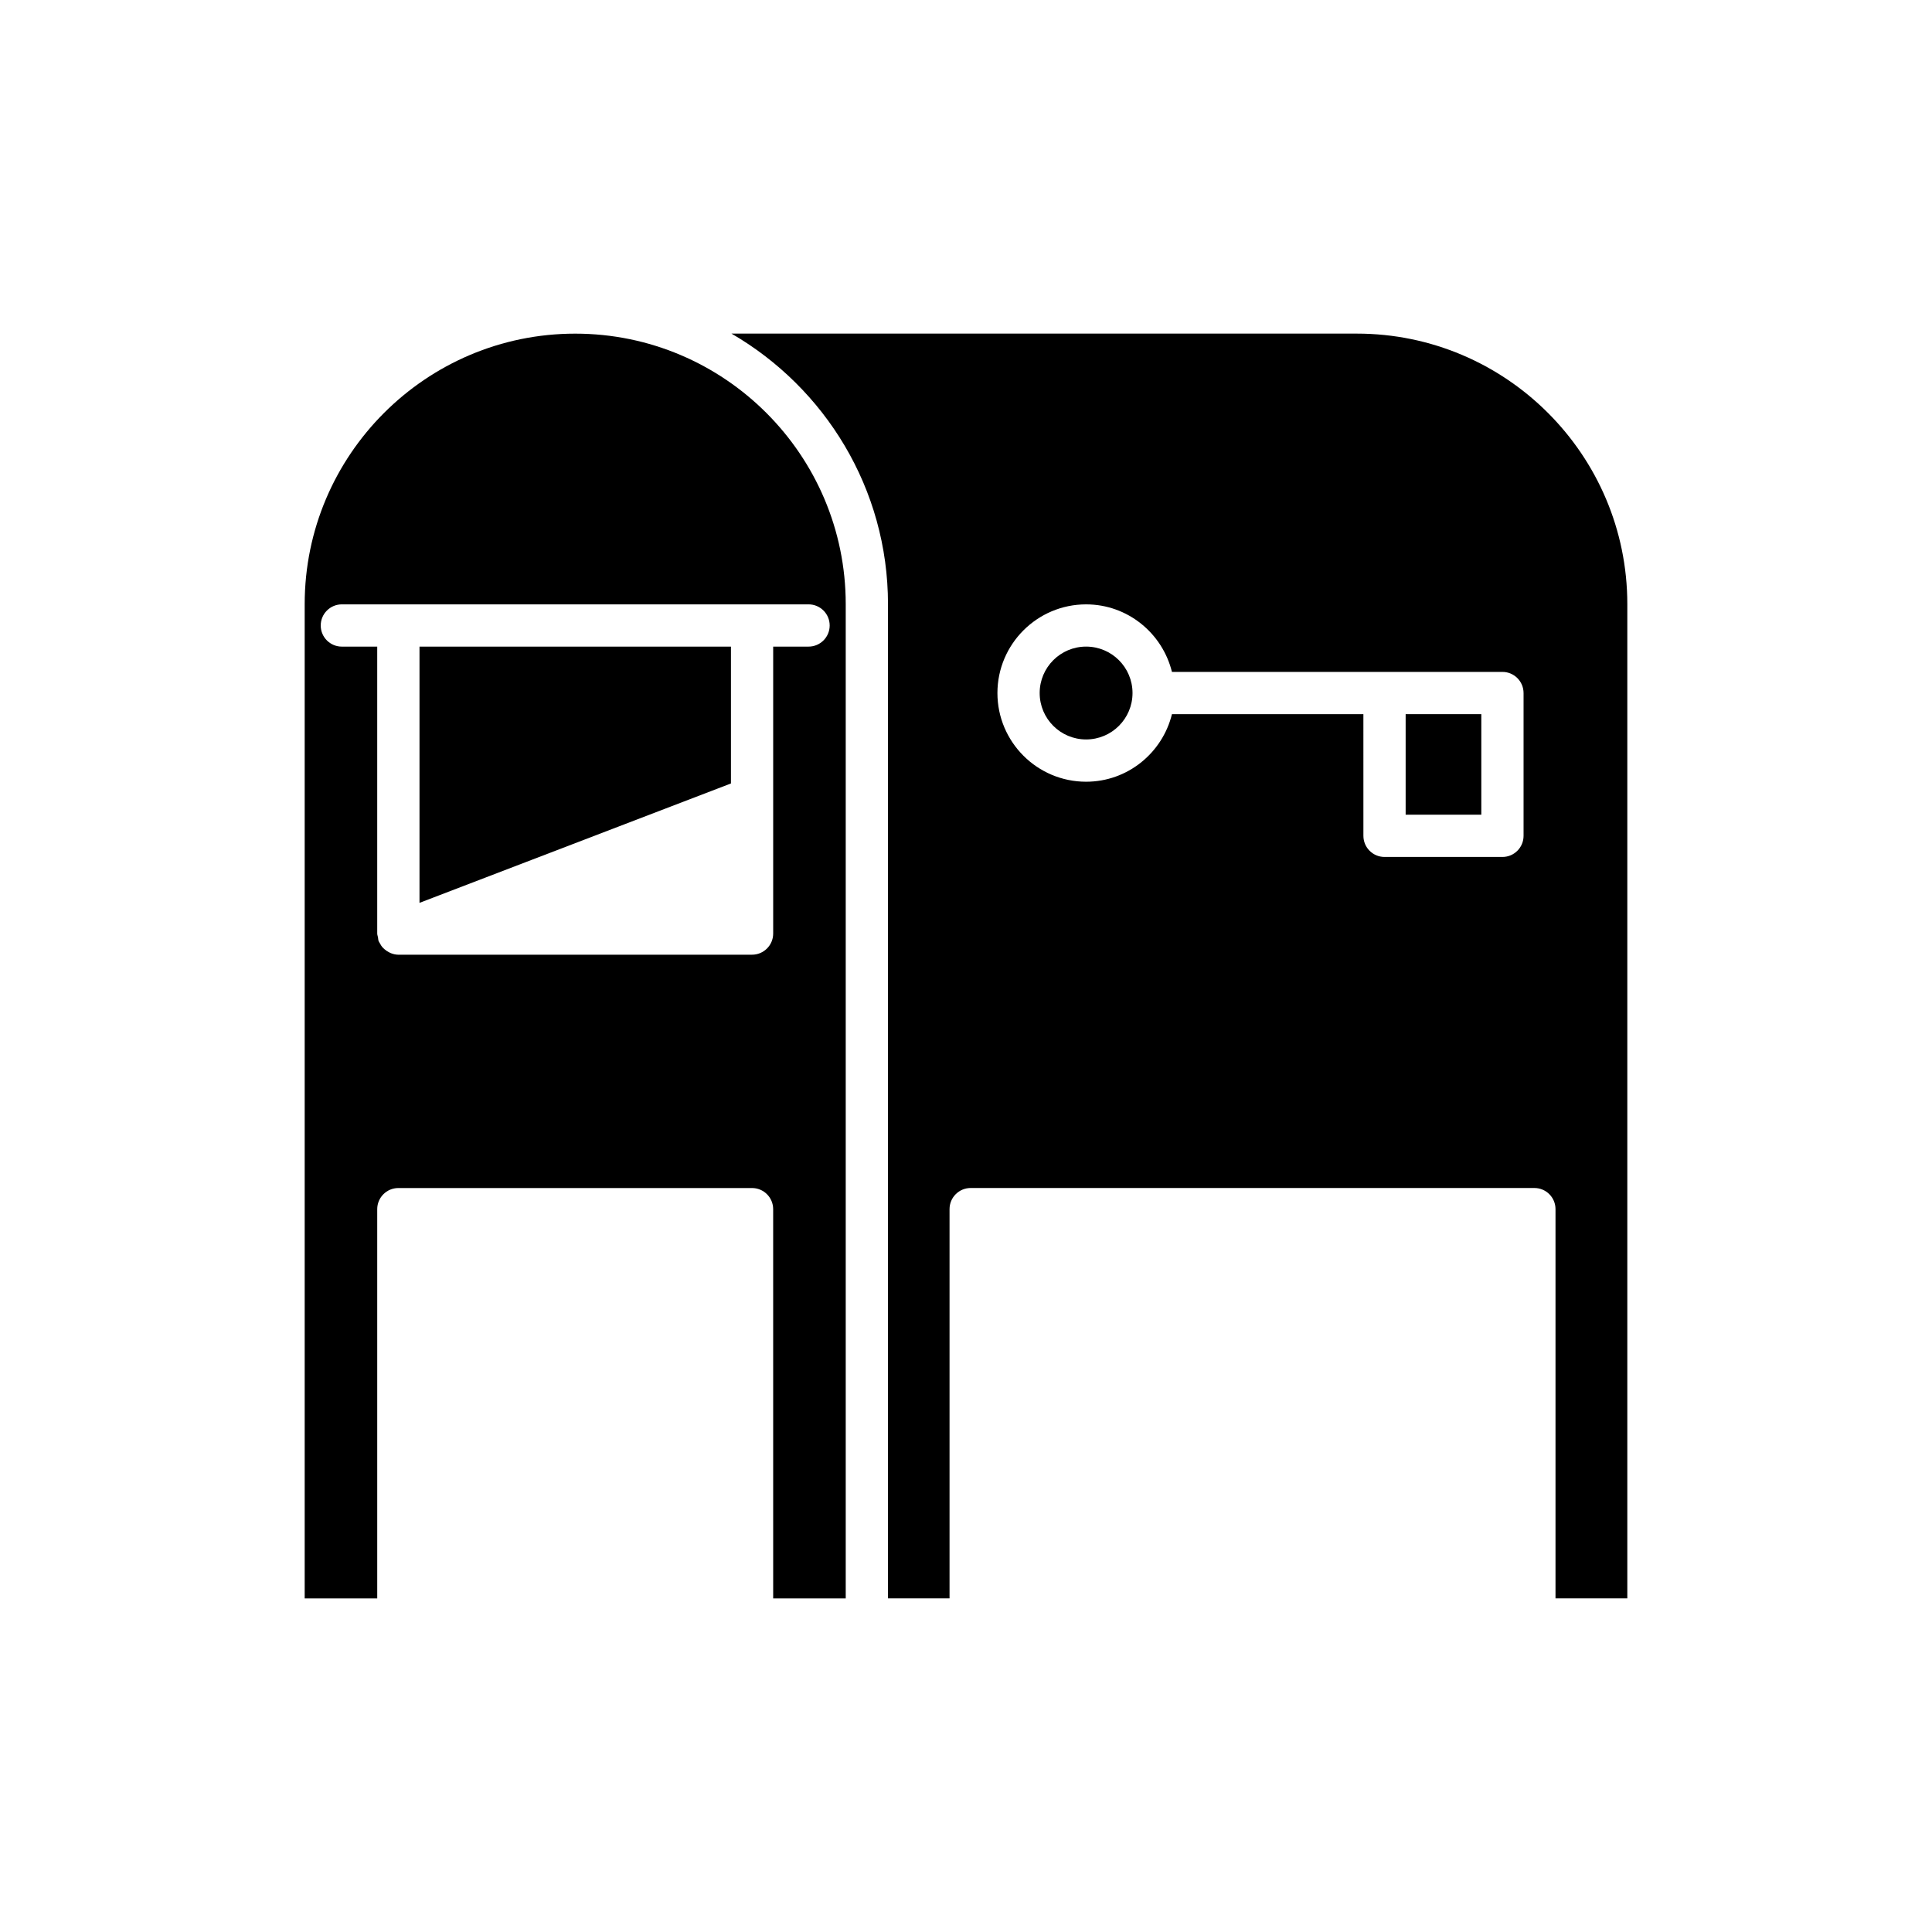
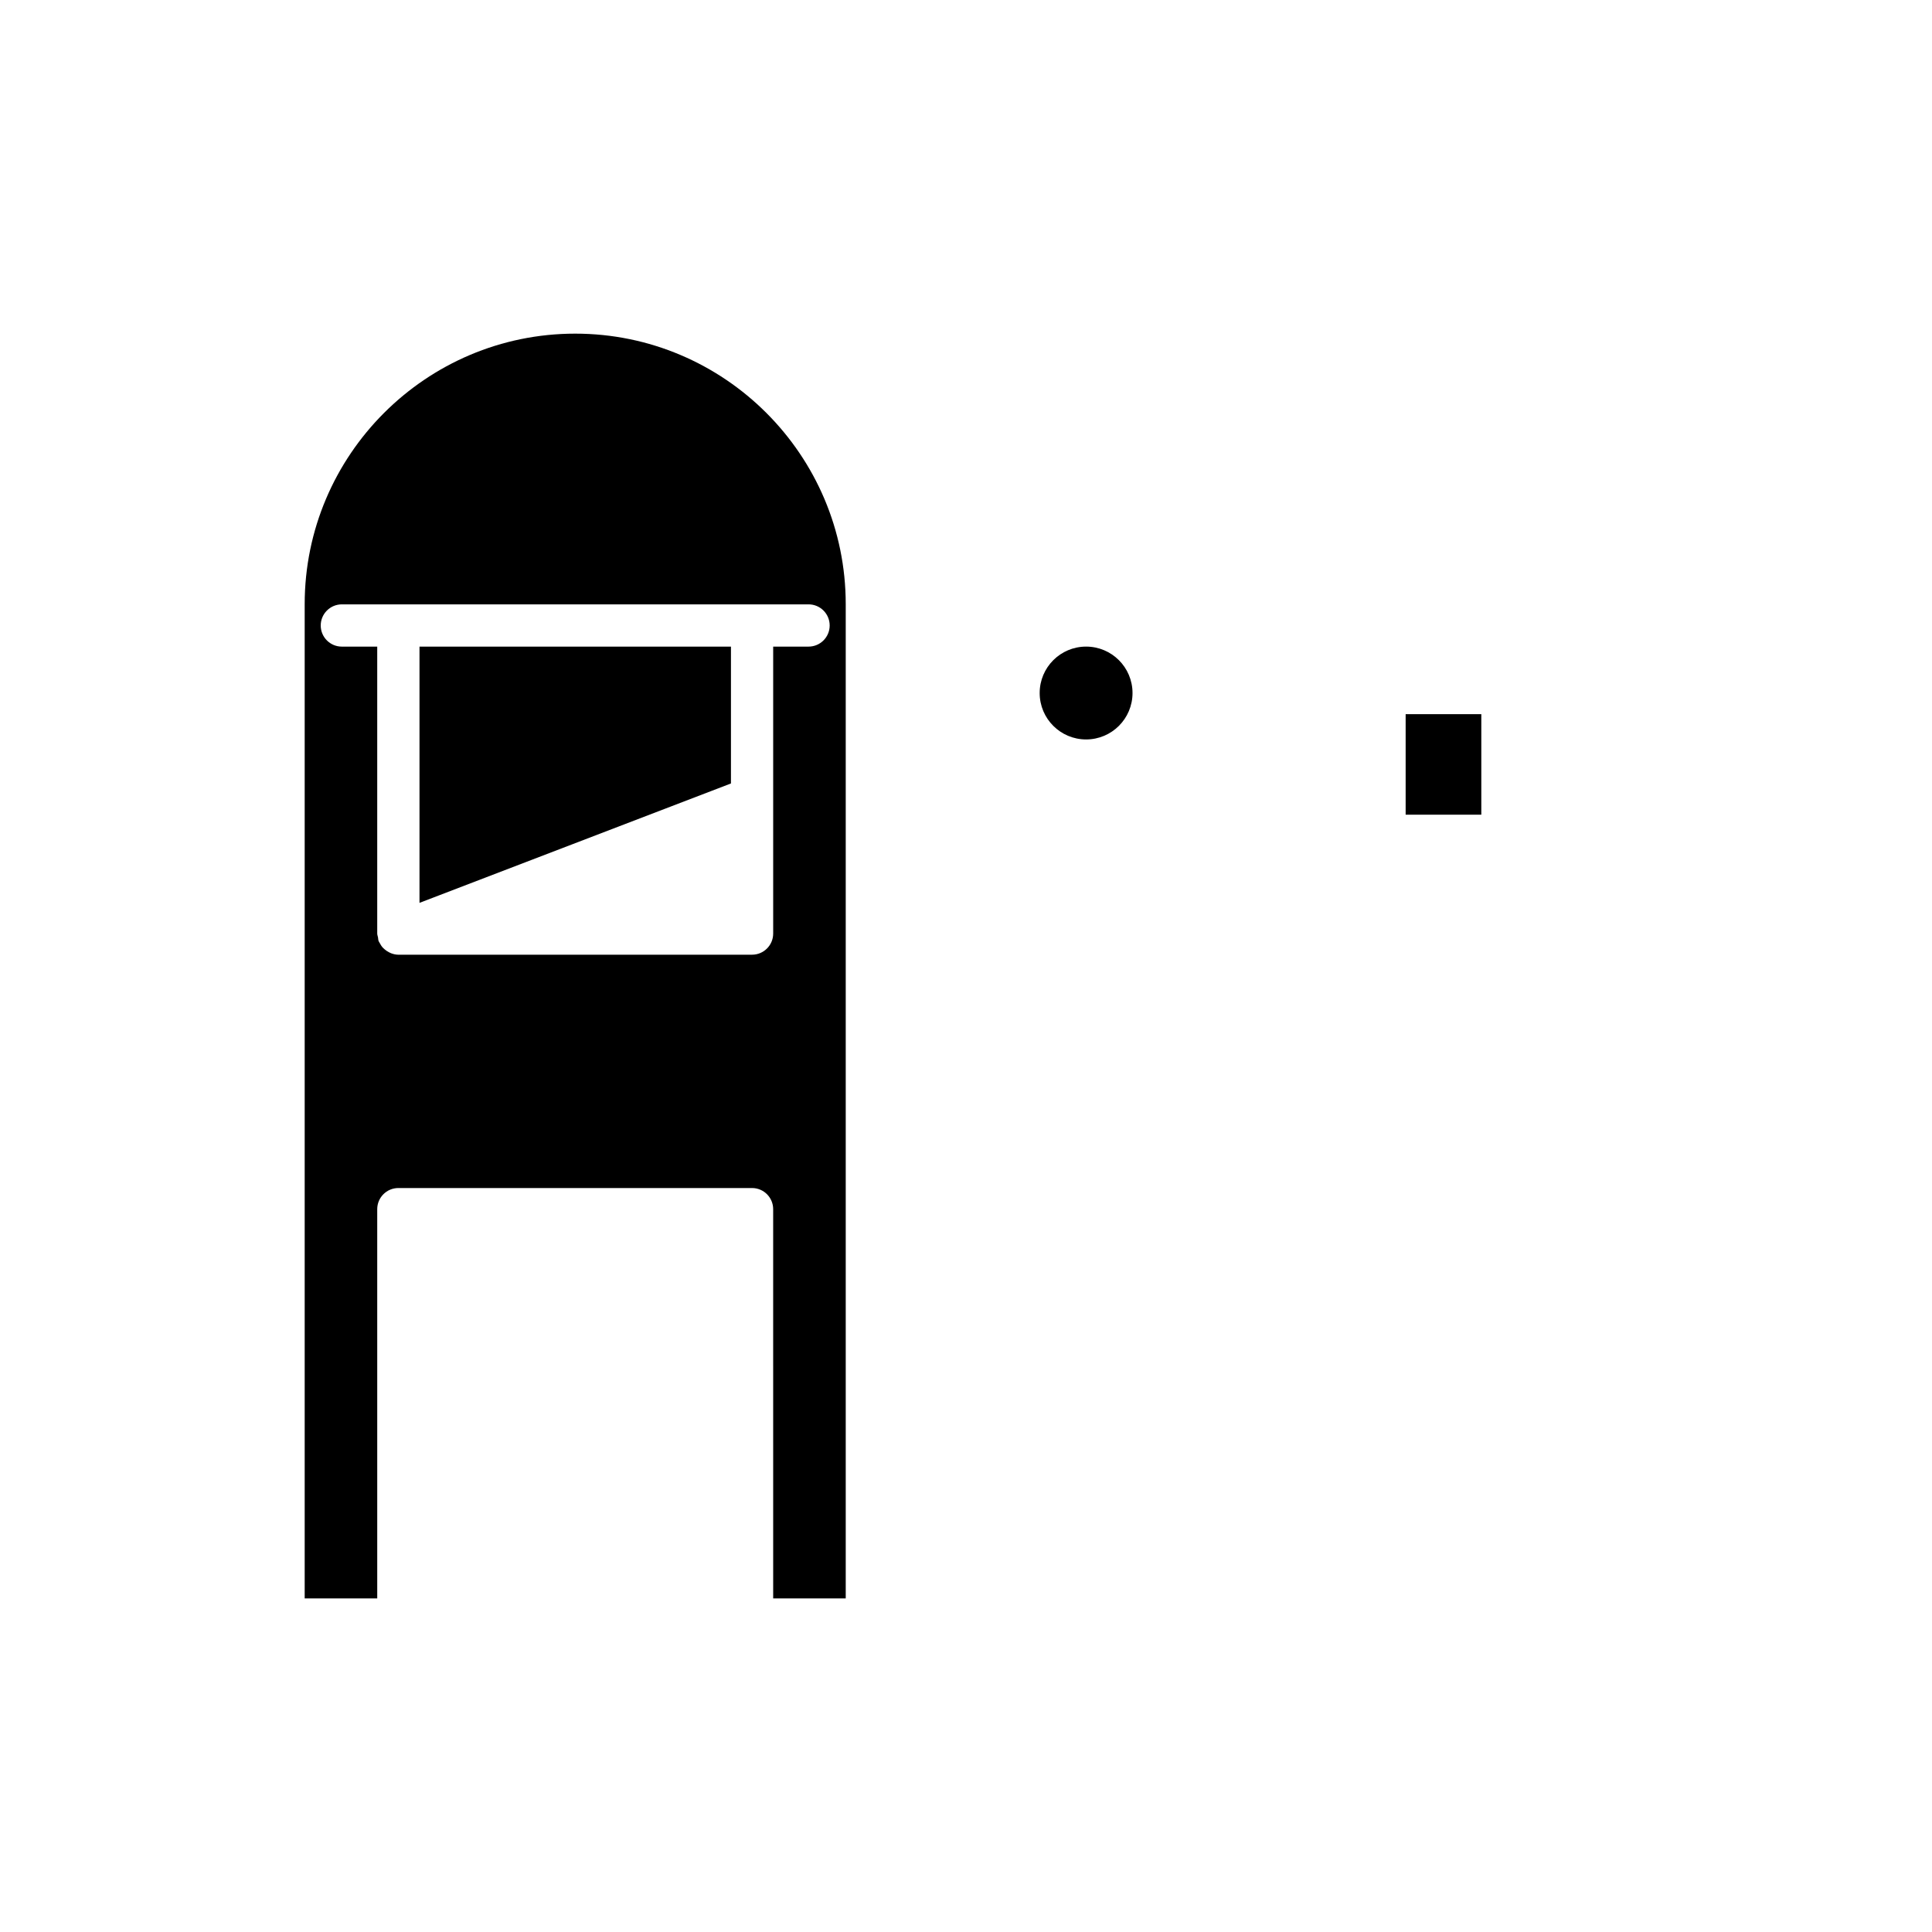
<svg xmlns="http://www.w3.org/2000/svg" fill="#000000" width="800px" height="800px" version="1.1" viewBox="144 144 512 512">
  <g>
    <path d="m337.71 315.36h-82.539v67.906l82.539-31.641z" />
    <path d="m243.97 464.44c0-3.09 2.504-5.598 5.598-5.598h93.73c3.094 0 5.598 2.508 5.598 5.598l0.004 103.15h19.227v-263.48c0-39.531-32.16-71.691-71.691-71.691s-71.691 32.16-71.691 71.691v263.48h19.227zm-14.973-154.68c0-3.09 2.504-5.598 5.598-5.598h123.68c3.094 0 5.598 2.508 5.598 5.598 0 3.09-2.504 5.598-5.598 5.598h-9.375v76.047c0 3.09-2.504 5.598-5.598 5.598h-93.719c-0.004 0-0.008 0.004-0.016 0.004-0.68 0-1.332-0.16-1.957-0.398-0.191-0.07-0.355-0.164-0.535-0.258-0.418-0.211-0.797-0.465-1.152-0.777-0.156-0.137-0.312-0.262-0.453-0.418-0.34-0.367-0.613-0.793-0.848-1.258-0.07-0.141-0.172-0.258-0.23-0.406-0.012-0.031-0.039-0.055-0.051-0.09-0.125-0.328-0.109-0.668-0.168-1.004-0.062-0.336-0.203-0.645-0.203-1v-76.039h-9.375c-3.094 0-5.598-2.504-5.598-5.598z" />
    <path d="m516.51 333.26h20.051v26.641h-20.051z" />
    <path d="m444.13 327.66c0 6.793-5.508 12.301-12.301 12.301-6.797 0-12.305-5.508-12.305-12.301 0-6.797 5.508-12.305 12.305-12.305 6.793 0 12.301 5.508 12.301 12.305" />
-     <path d="m337.85 232.41c24.75 14.352 41.477 41.078 41.477 71.691v263.48h16.312v-103.15c0-3.09 2.504-5.598 5.598-5.598h149.39c3.094 0 5.598 2.508 5.598 5.598v103.15h19.031v-263.48c0-39.531-32.16-71.691-71.691-71.691zm209.91 95.254v37.84c0 3.09-2.504 5.598-5.598 5.598h-31.246c-3.094 0-5.598-2.508-5.598-5.598l-0.004-32.242h-50.734c-2.527 10.25-11.734 17.902-22.754 17.902-12.957 0-23.496-10.543-23.496-23.5 0-12.957 10.539-23.5 23.496-23.5 11.02 0 20.223 7.652 22.754 17.898h87.582c3.094 0.004 5.598 2.508 5.598 5.602z" />
  </g>
</svg>